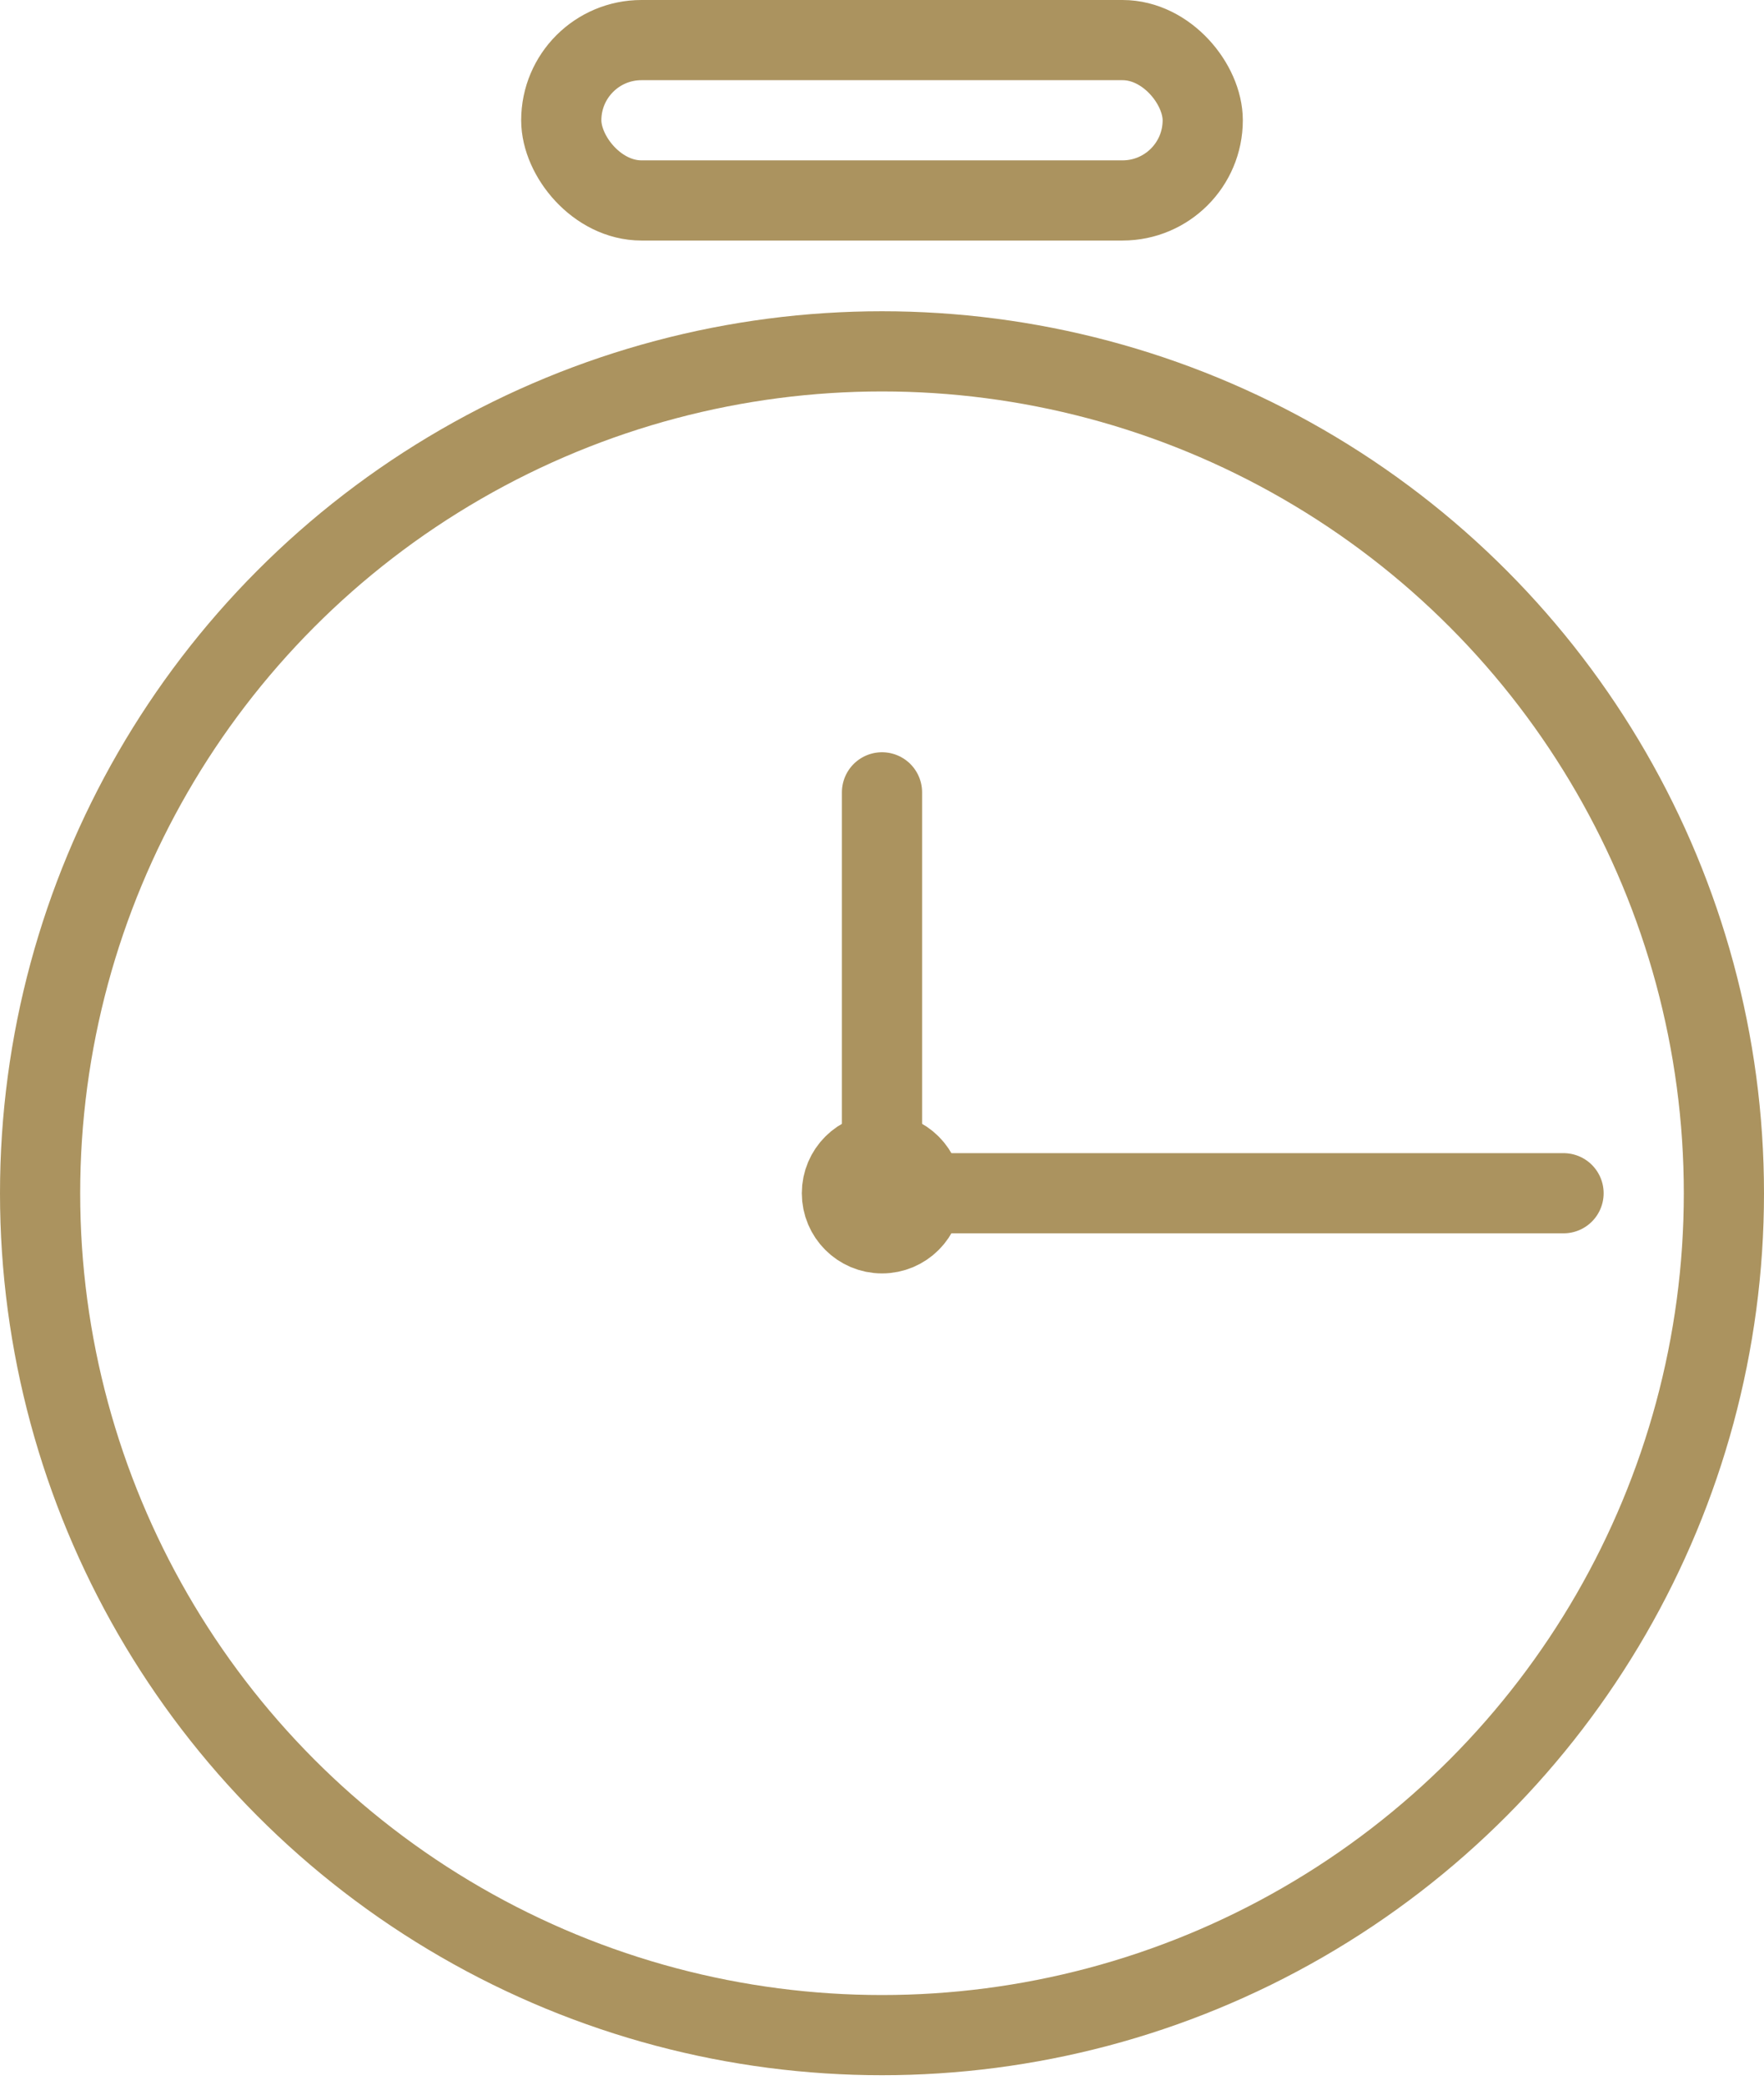
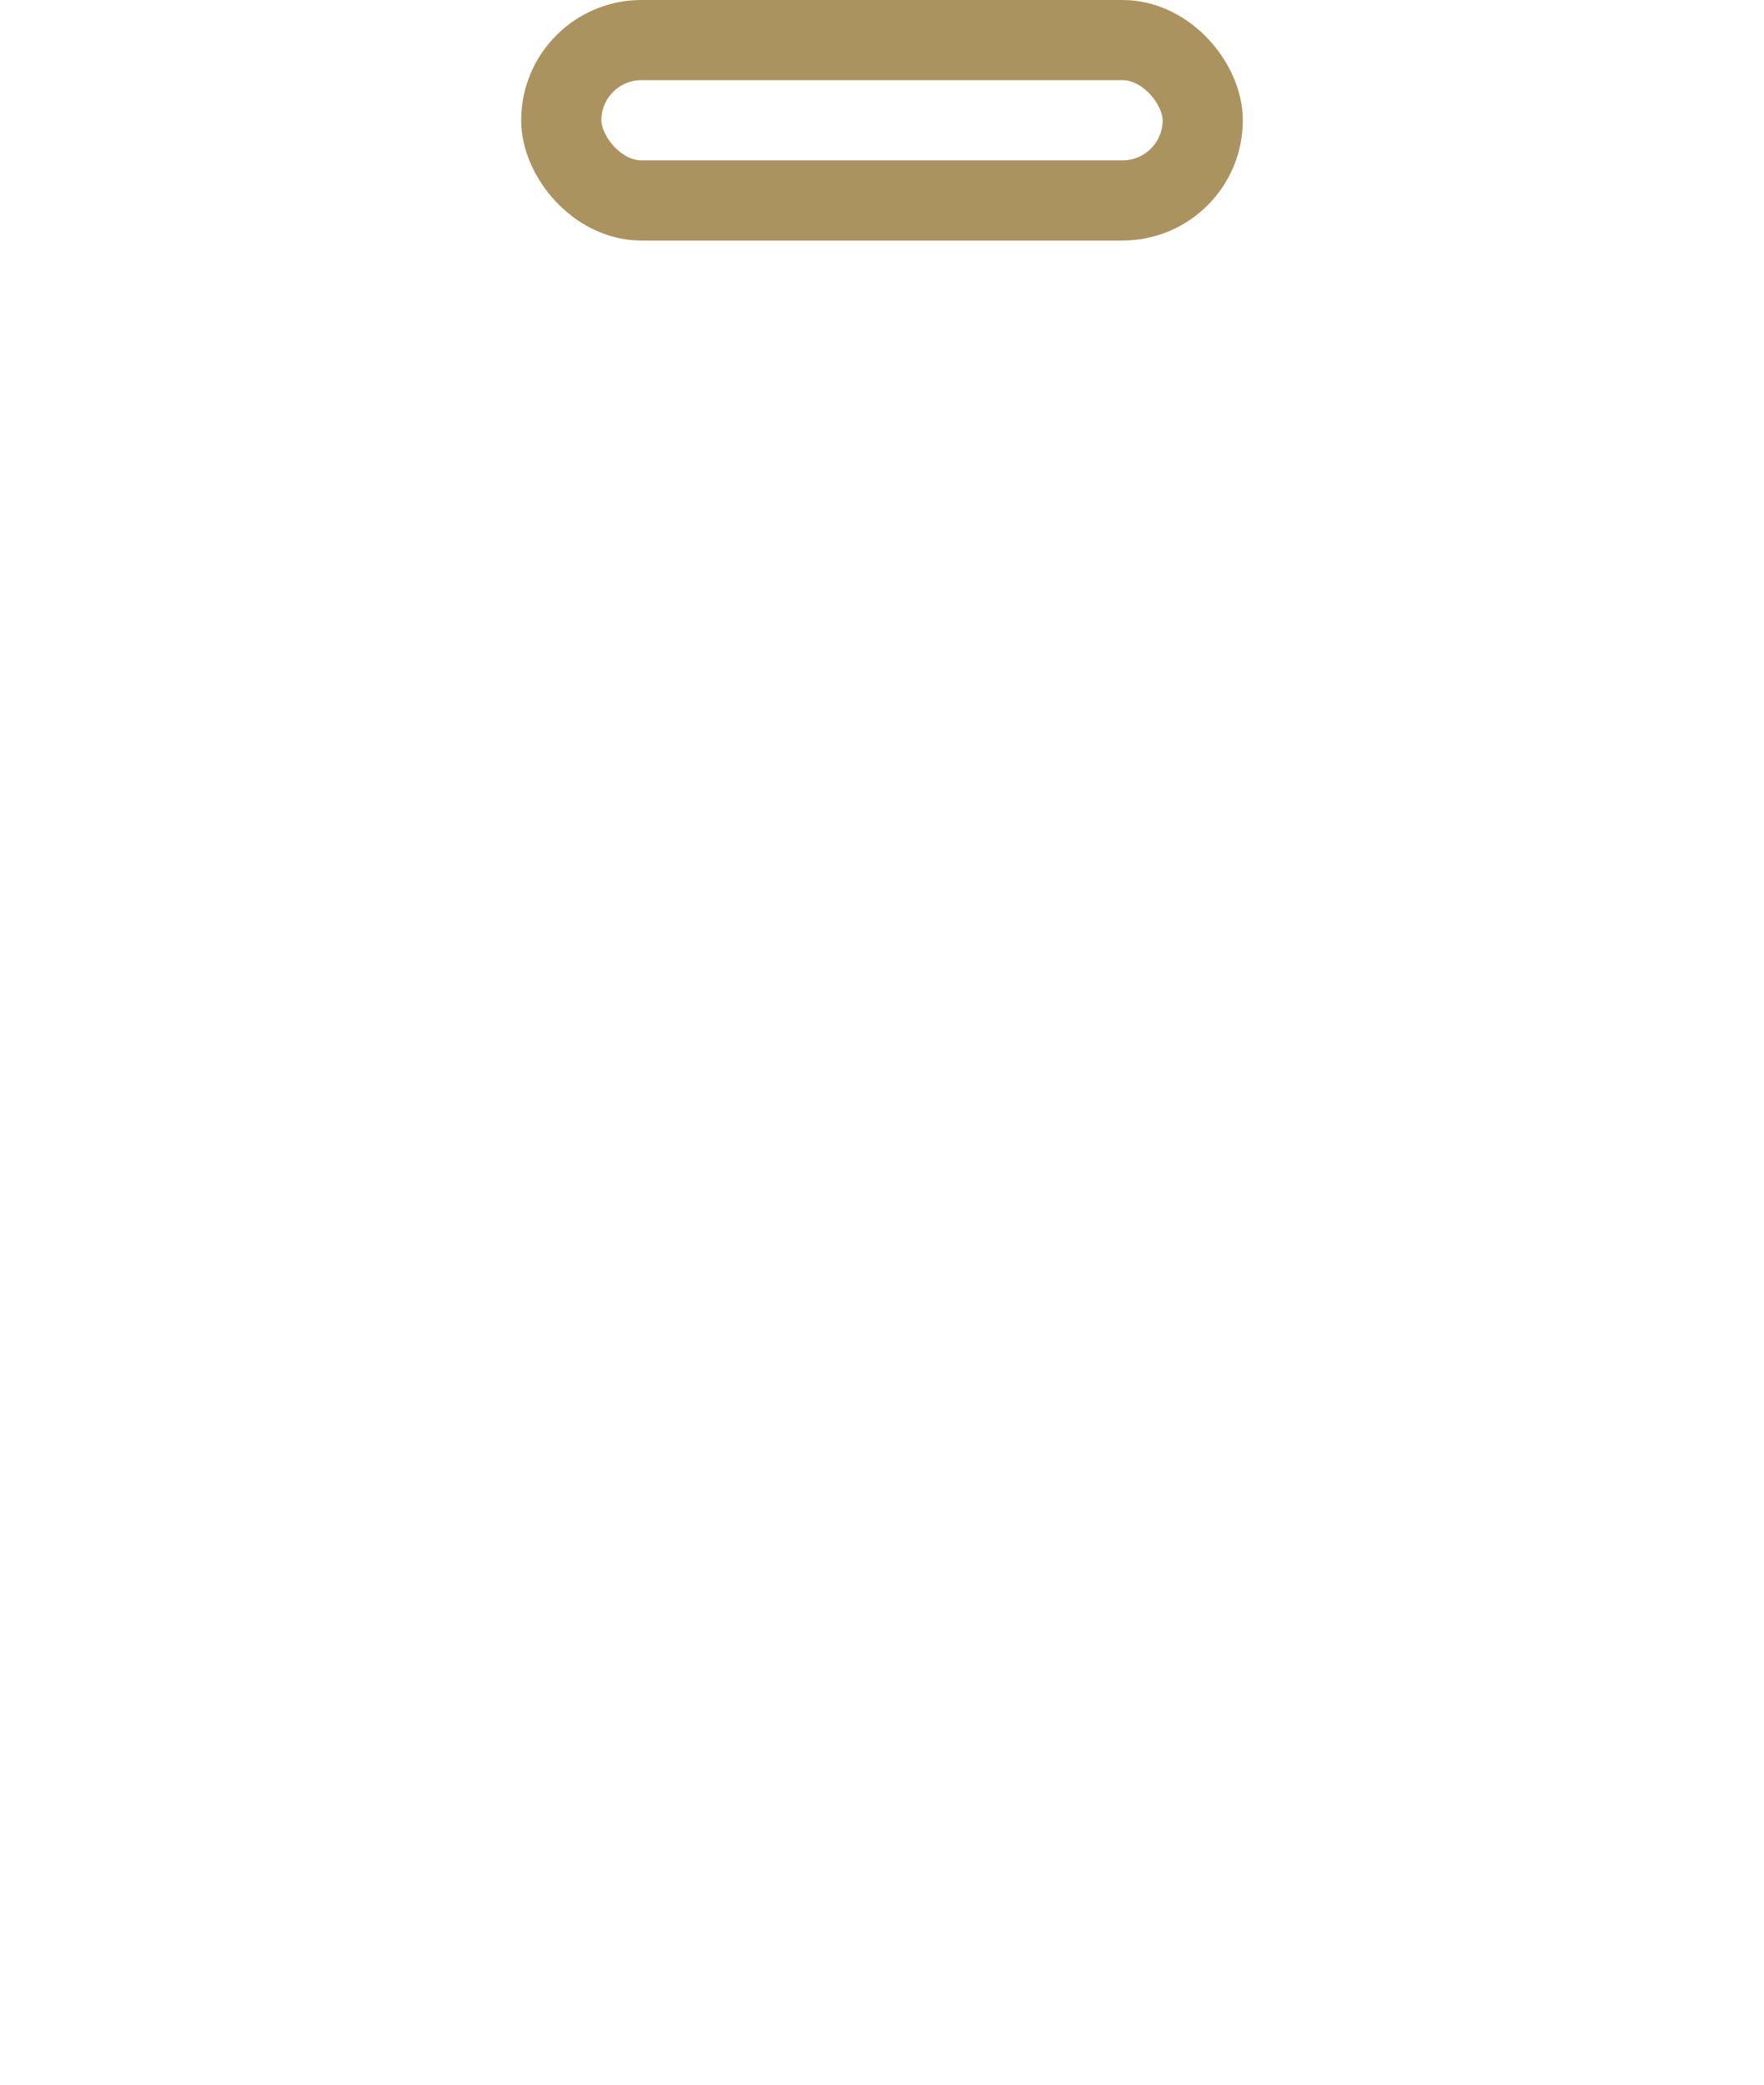
<svg xmlns="http://www.w3.org/2000/svg" width="44" height="52" viewBox="0 0 44 52" fill="none">
-   <circle cx="22" cy="29.764" r="21" stroke="#AB935F" stroke-width="2" />
-   <circle cx="22" cy="29.764" r="1" stroke="#AB935F" stroke-width="2" />
-   <path d="M22 19.764V28.764" stroke="#AB935F" stroke-width="2" stroke-linecap="round" />
-   <path d="M39 29.764L22 29.764" stroke="#AB935F" stroke-width="2" stroke-linecap="round" />
  <rect x="14" y="1" width="16" height="4" rx="2" stroke="#AB935F" stroke-width="2" />
</svg>